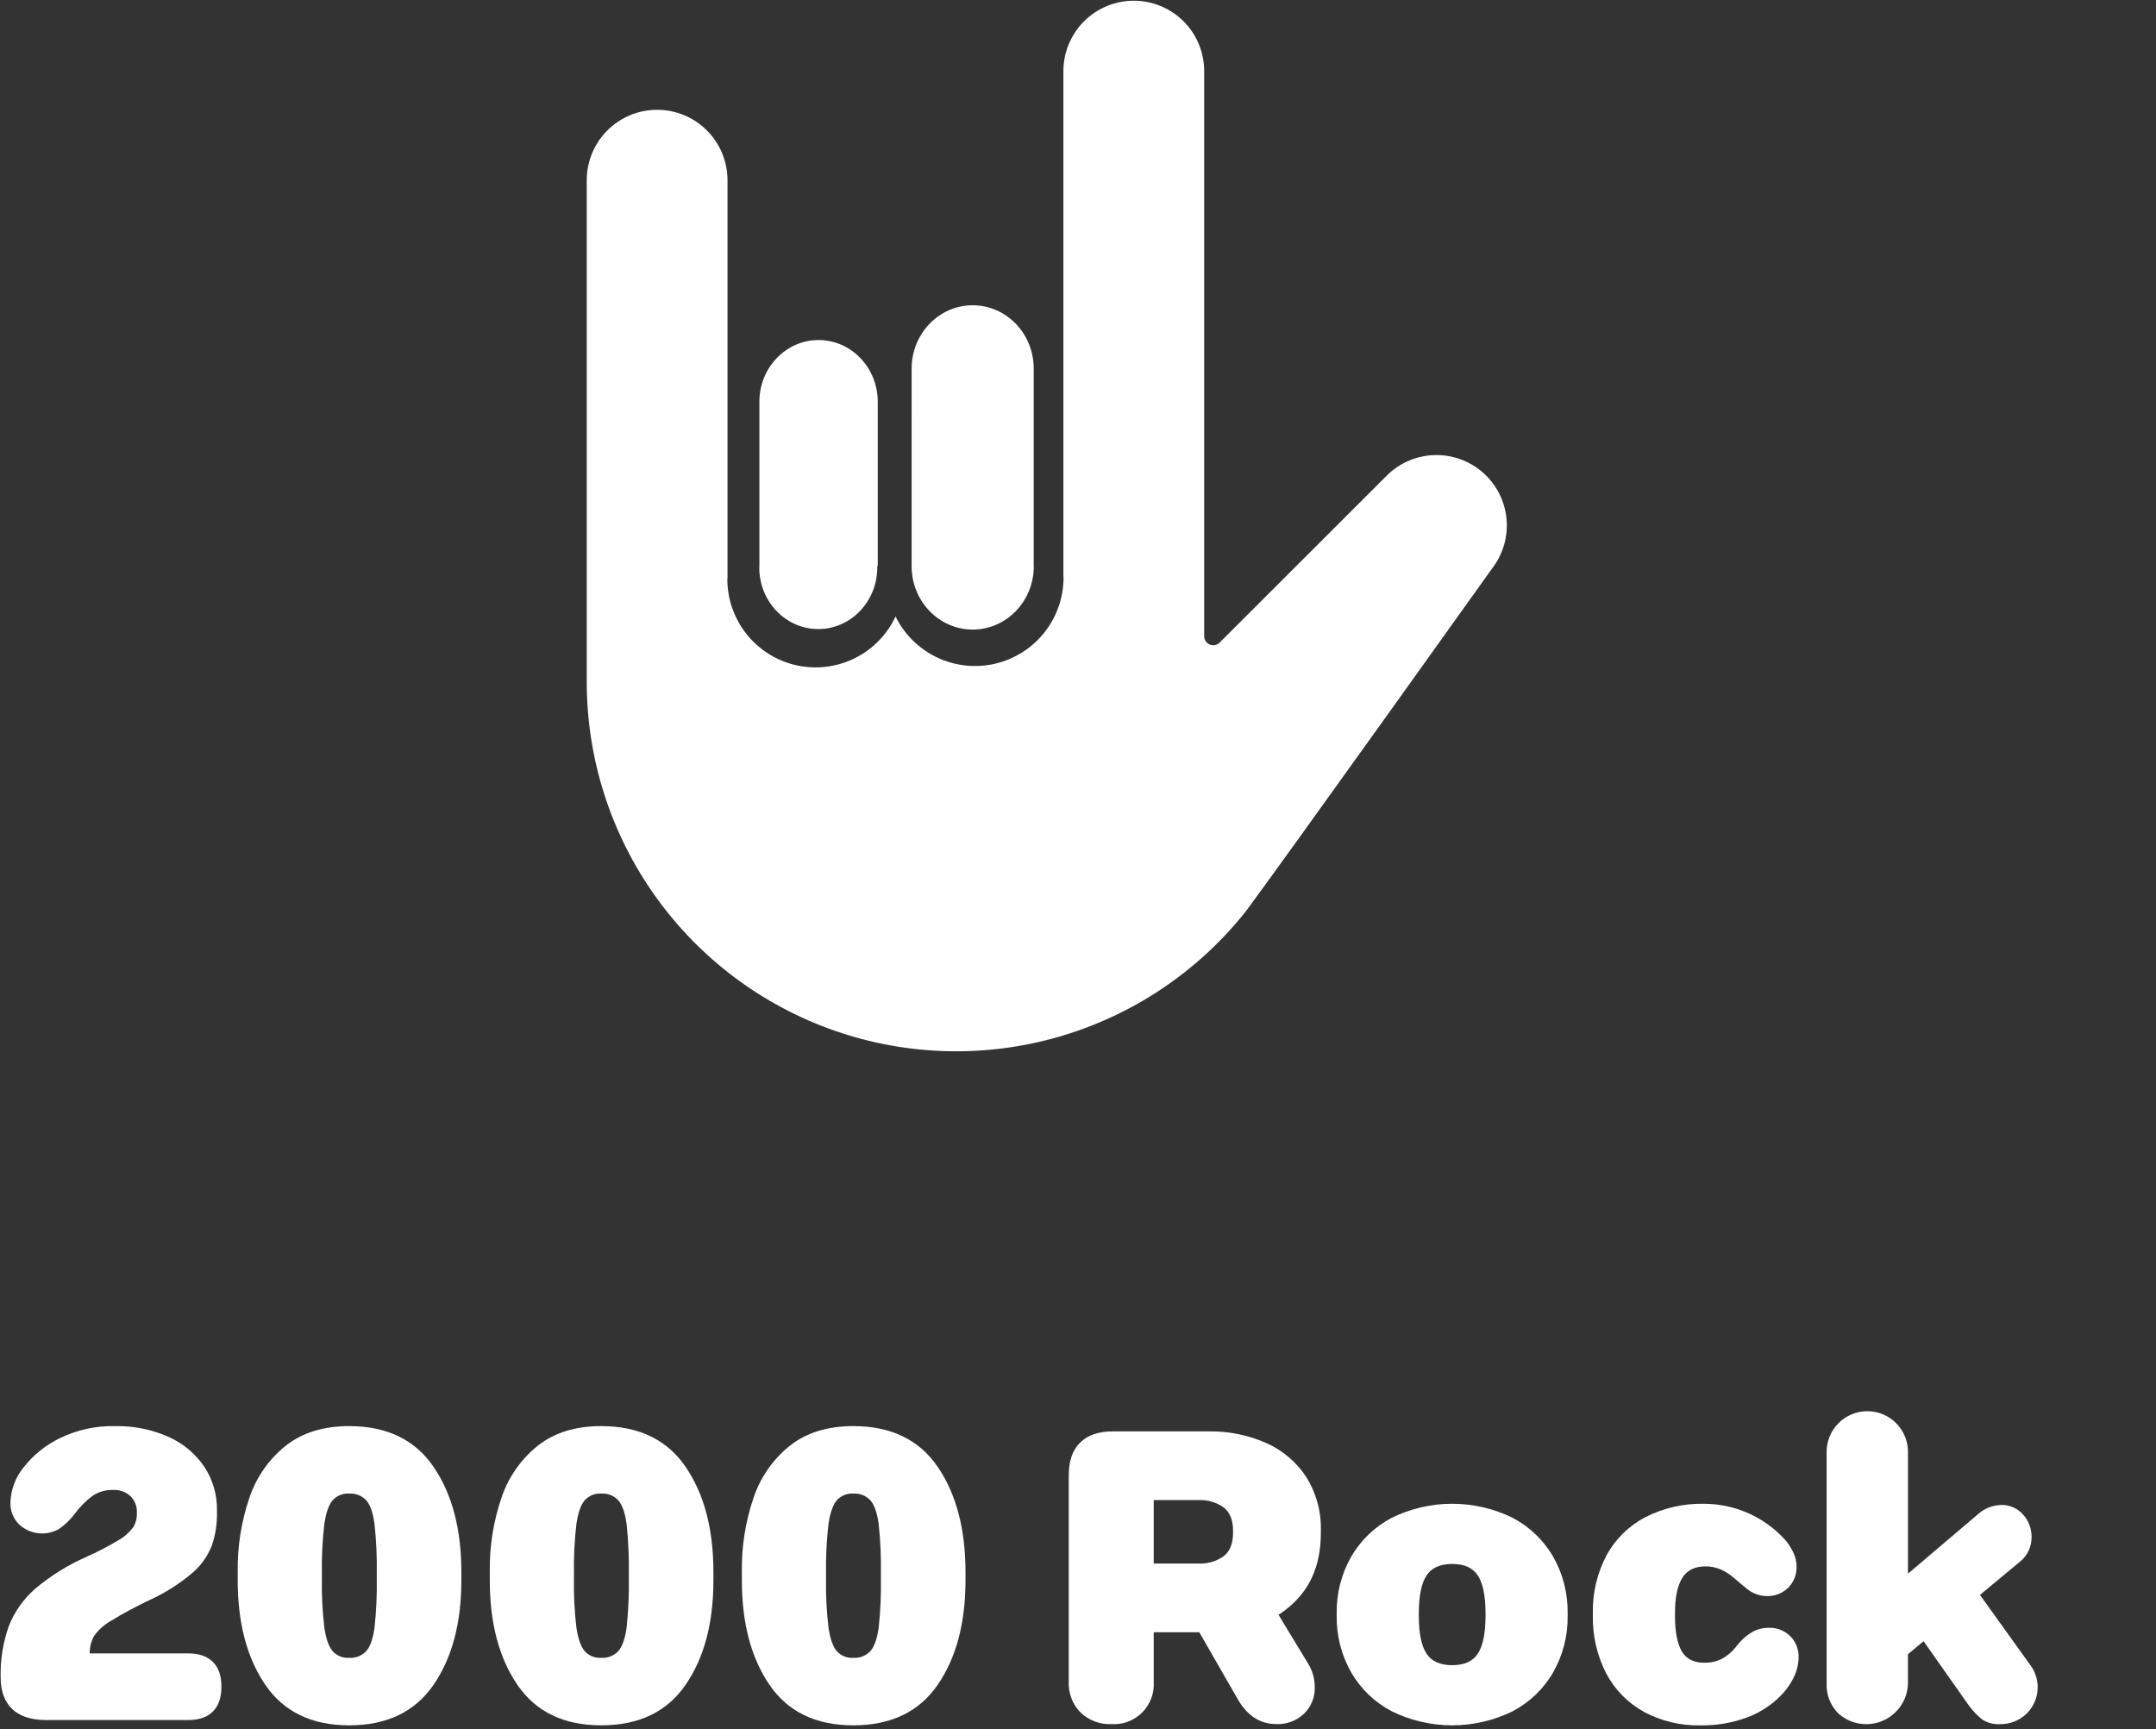
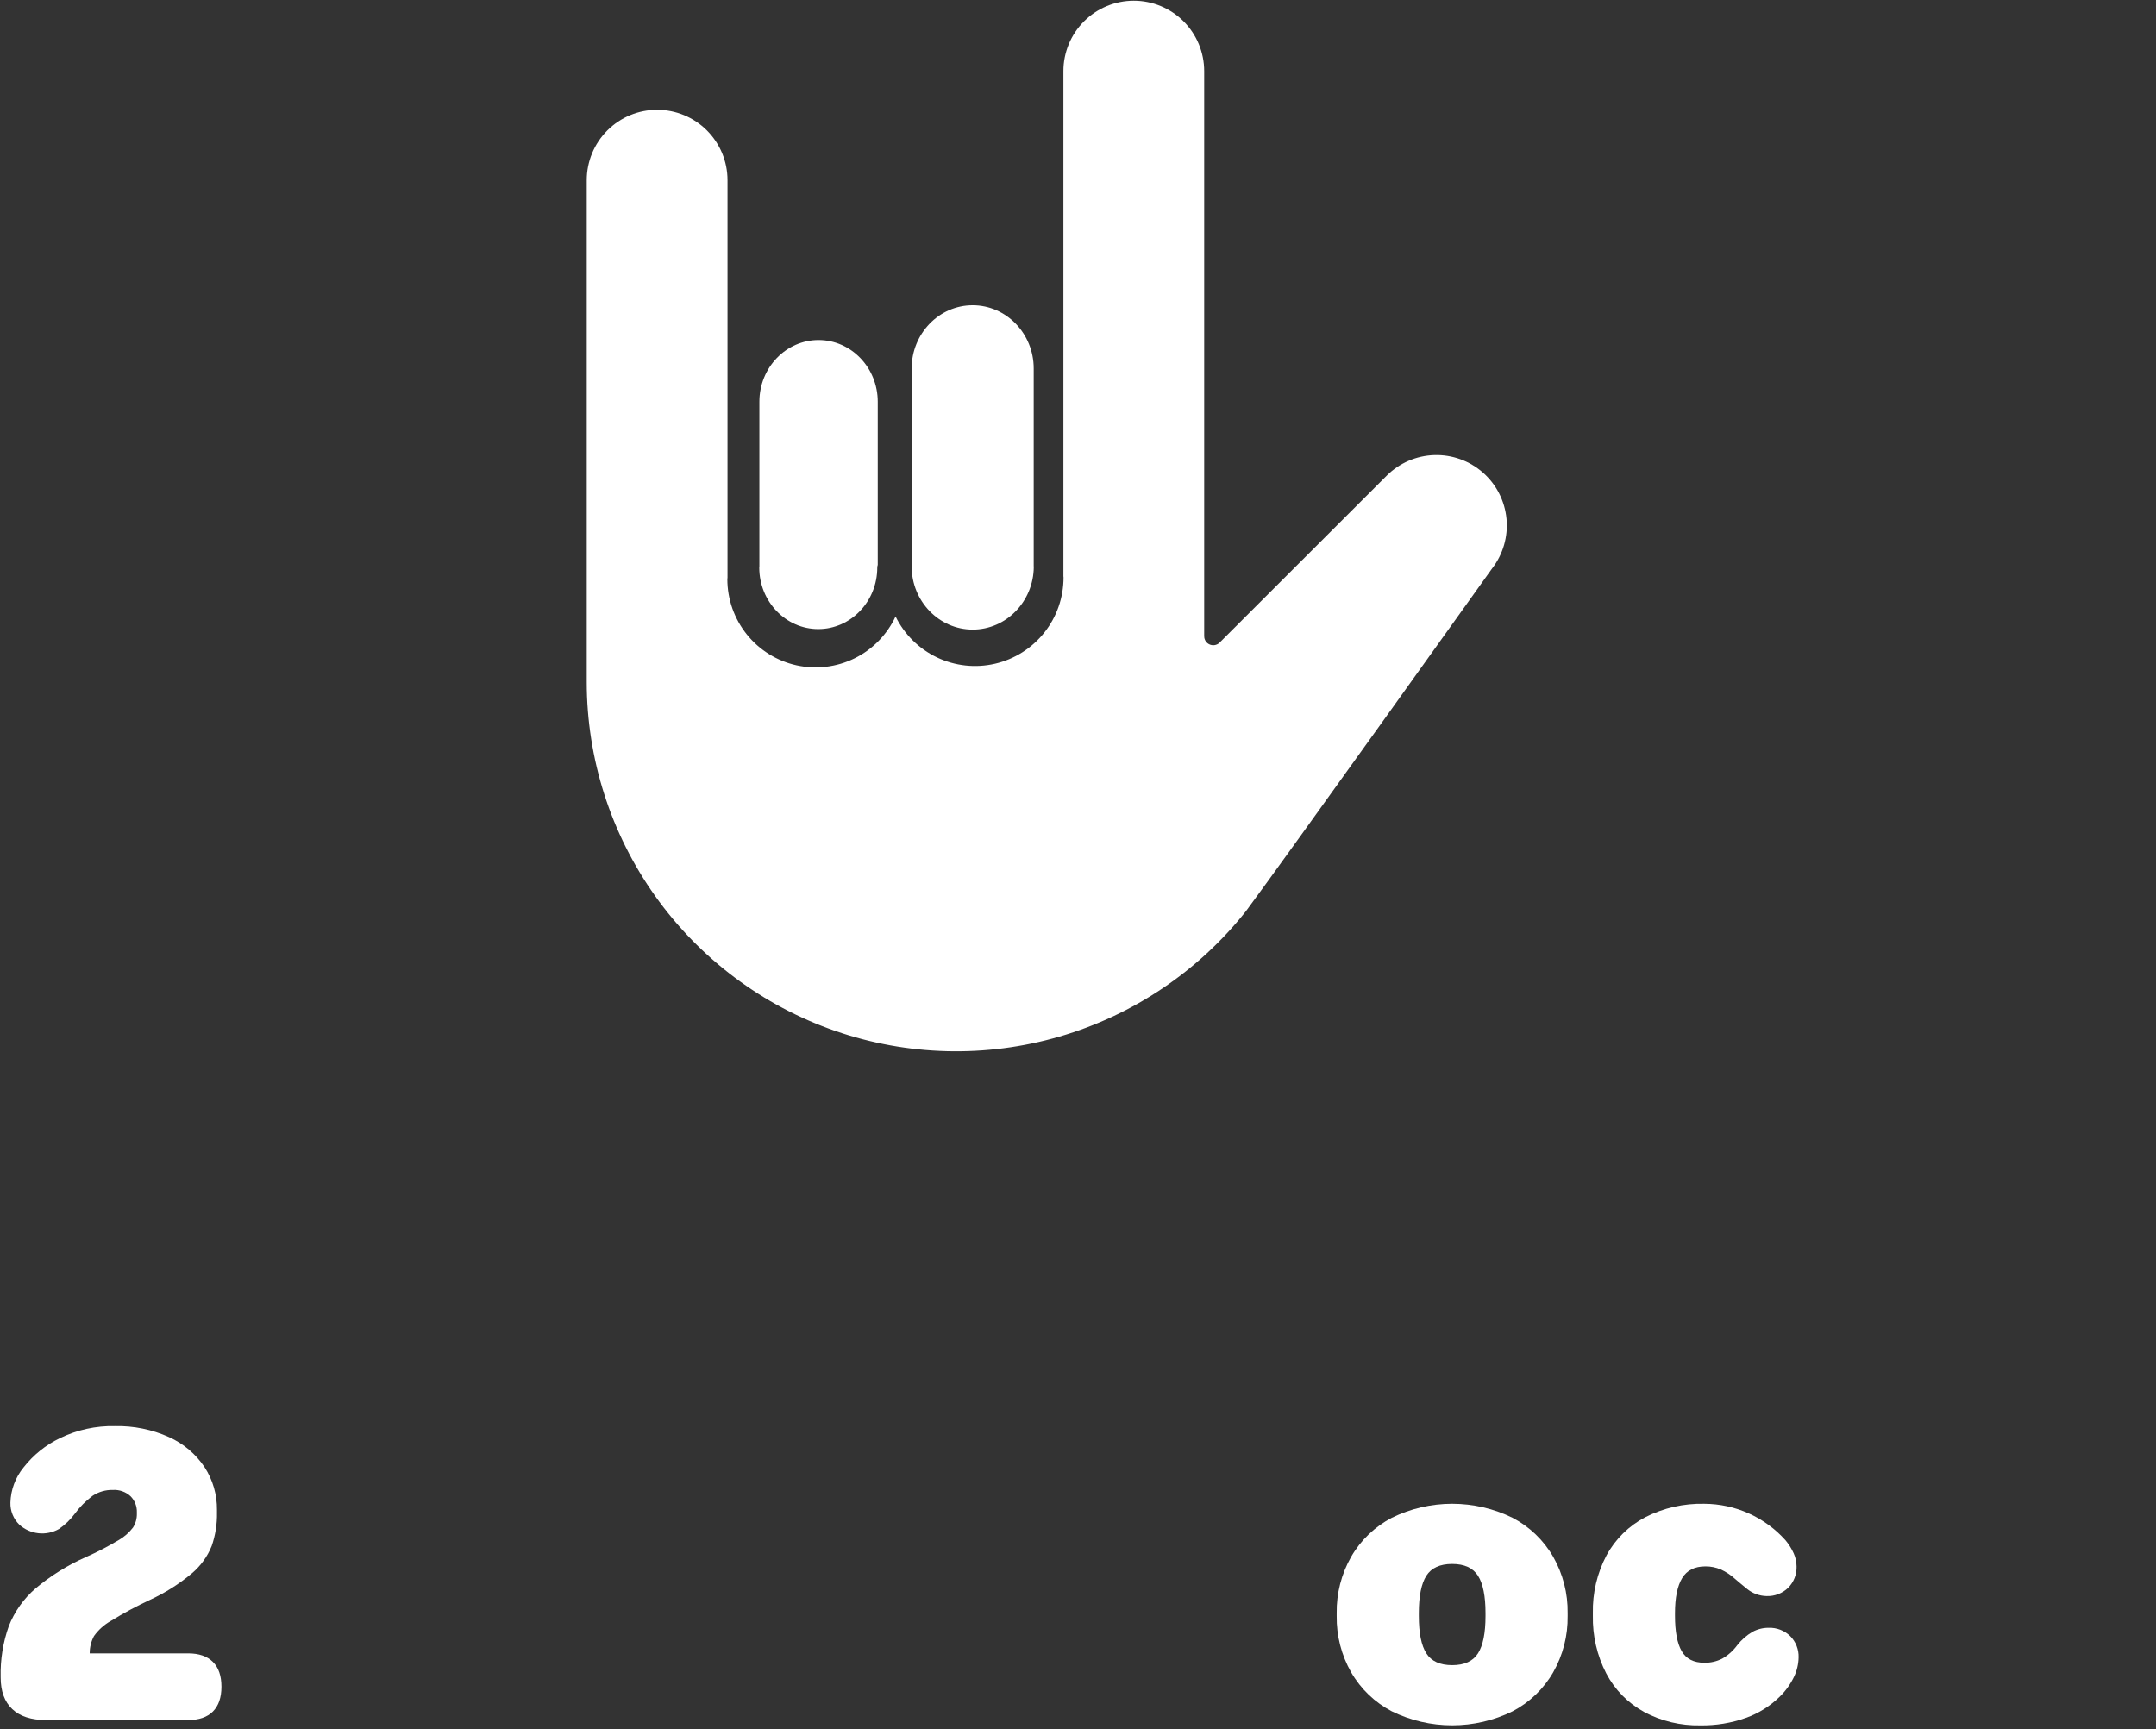
<svg xmlns="http://www.w3.org/2000/svg" width="500" height="401" viewBox="0 0 500 401" fill="none">
  <rect x="0" y="0" width="500" height="401" fill="#333333" stroke="none" />
  <path d="M2.841 396.378C1.05 394.683 0.154 392.231 0.154 389.024V388.93C0.058 384.919 0.697 380.924 2.04 377.143C3.363 373.779 5.483 370.786 8.216 368.42C11.763 365.44 15.716 362.98 19.955 361.112C22.547 359.962 25.066 358.656 27.499 357.199C28.801 356.461 29.94 355.467 30.846 354.276C31.461 353.305 31.773 352.173 31.742 351.024V350.744C31.765 350.056 31.647 349.371 31.396 348.73C31.145 348.09 30.765 347.507 30.281 347.018C29.731 346.511 29.084 346.12 28.379 345.869C27.674 345.618 26.926 345.512 26.179 345.557C24.504 345.514 22.857 345.991 21.464 346.923C19.876 348.103 18.477 349.518 17.315 351.119C16.299 352.469 15.073 353.647 13.685 354.609C12.243 355.431 10.579 355.778 8.928 355.6C7.278 355.423 5.725 354.73 4.492 353.619C3.808 352.953 3.271 352.153 2.914 351.268C2.557 350.383 2.388 349.434 2.418 348.48C2.509 345.52 3.569 342.671 5.435 340.371C7.695 337.465 10.6 335.125 13.921 333.535C17.883 331.609 22.246 330.656 26.65 330.753C30.968 330.658 35.253 331.528 39.191 333.299C42.544 334.801 45.404 337.22 47.443 340.276C49.356 343.22 50.356 346.664 50.318 350.175V350.835C50.37 353.464 49.955 356.082 49.091 358.566C48.1 361.011 46.53 363.179 44.517 364.884C41.583 367.349 38.333 369.411 34.852 371.014C31.695 372.487 28.626 374.139 25.659 375.964C24.131 376.83 22.811 378.021 21.792 379.452C21.151 380.657 20.811 382 20.802 383.366V383.46H43.621C46.135 383.46 48.053 384.12 49.374 385.441C50.696 386.761 51.355 388.678 51.354 391.193C51.354 393.707 50.694 395.624 49.374 396.944C48.054 398.265 46.137 398.925 43.621 398.924H10.715C7.256 398.924 4.632 398.076 2.841 396.378Z" fill="white" />
-   <path d="M61.539 390.767C57.264 384.513 55.127 376.419 55.128 366.487V364.601C55.032 358.718 55.959 352.864 57.865 347.299C59.473 342.542 62.42 338.351 66.352 335.229C70.185 332.244 75.057 330.751 80.967 330.749C89.704 330.749 96.226 333.892 100.533 340.179C104.84 346.466 106.994 354.606 106.996 364.601V366.487C106.996 376.419 104.842 384.513 100.533 390.767C96.225 397.022 89.703 400.149 80.967 400.149C72.295 400.149 65.82 397.022 61.542 390.767M84.972 382.894C85.882 381.825 86.511 380.018 86.857 377.472C87.265 373.698 87.438 369.904 87.376 366.109V364.978C87.438 361.136 87.265 357.294 86.857 353.474C86.511 350.898 85.882 349.075 84.972 348.006C84.466 347.455 83.844 347.025 83.15 346.747C82.456 346.47 81.709 346.352 80.963 346.403C80.239 346.355 79.513 346.474 78.843 346.752C78.172 347.03 77.575 347.459 77.097 348.006C76.216 349.074 75.587 350.913 75.211 353.521C74.769 357.322 74.581 361.148 74.646 364.974V366.106C74.58 369.886 74.769 373.667 75.211 377.422C75.589 380 76.218 381.823 77.097 382.89C77.575 383.437 78.172 383.866 78.843 384.144C79.513 384.422 80.239 384.542 80.963 384.493C81.709 384.544 82.456 384.427 83.15 384.149C83.844 383.872 84.467 383.442 84.972 382.89" fill="white" />
-   <path d="M119.996 390.767C115.721 384.513 113.584 376.419 113.585 366.487V364.601C113.489 358.719 114.414 352.865 116.319 347.299C117.927 342.542 120.874 338.351 124.806 335.229C128.639 332.244 133.511 330.751 139.421 330.749C148.158 330.749 154.68 333.892 158.987 340.179C163.294 346.466 165.448 354.606 165.45 364.601V366.487C165.45 376.419 163.296 384.513 158.987 390.767C154.678 397.022 148.156 400.149 139.421 400.149C130.749 400.149 124.274 397.022 119.996 390.767ZM143.429 382.894C144.34 381.825 144.968 380.018 145.314 377.472C145.722 373.698 145.895 369.904 145.833 366.109V364.978C145.895 361.136 145.722 357.294 145.314 353.474C144.968 350.898 144.34 349.075 143.429 348.006C142.924 347.455 142.301 347.025 141.607 346.747C140.913 346.47 140.166 346.352 139.42 346.403C138.696 346.355 137.97 346.474 137.3 346.752C136.63 347.03 136.032 347.459 135.555 348.006C134.673 349.074 134.044 350.913 133.668 353.521C133.227 357.322 133.038 361.148 133.103 364.974V366.106C133.038 369.886 133.226 373.667 133.668 377.422C134.046 380 134.675 381.823 135.555 382.89C136.032 383.437 136.629 383.866 137.3 384.144C137.97 384.422 138.696 384.542 139.42 384.493C140.166 384.544 140.913 384.427 141.607 384.149C142.301 383.872 142.924 383.442 143.429 382.89" fill="white" />
-   <path d="M178.458 390.767C174.182 384.513 172.045 376.419 172.046 366.487V364.601C171.95 358.719 172.875 352.865 174.78 347.299C176.388 342.542 179.335 338.351 183.267 335.229C187.1 332.244 191.972 330.751 197.882 330.749C206.619 330.749 213.141 333.892 217.448 340.179C221.755 346.466 223.909 354.606 223.911 364.601V366.487C223.911 376.419 221.757 384.513 217.448 390.767C213.139 397.022 206.617 400.149 197.882 400.149C189.21 400.149 182.736 397.022 178.458 390.767ZM201.89 382.894C202.8 381.825 203.429 380.018 203.775 377.472C204.183 373.698 204.356 369.904 204.294 366.109V364.978C204.356 361.136 204.183 357.294 203.775 353.474C203.429 350.898 202.8 349.075 201.89 348.006C201.385 347.455 200.762 347.025 200.068 346.747C199.374 346.47 198.627 346.352 197.881 346.403C197.157 346.355 196.431 346.474 195.761 346.752C195.09 347.03 194.493 347.459 194.016 348.006C193.135 349.074 192.506 350.913 192.129 353.521C191.688 357.322 191.499 361.148 191.564 364.974V366.106C191.499 369.886 191.687 373.667 192.129 377.422C192.507 380 193.136 381.823 194.016 382.89C194.493 383.437 195.09 383.866 195.761 384.144C196.431 384.422 197.157 384.542 197.881 384.493C198.627 384.544 199.374 384.427 200.068 384.149C200.762 383.872 201.385 383.442 201.89 382.89" fill="white" />
-   <path d="M250.592 397.18C249.671 396.246 248.952 395.132 248.482 393.907C248.011 392.682 247.798 391.374 247.857 390.063V342.159C247.857 338.828 248.737 336.298 250.498 334.569C252.259 332.84 254.773 331.976 258.041 331.976H280.293C284.882 331.899 289.434 332.816 293.636 334.663C297.426 336.338 300.651 339.072 302.923 342.537C305.26 346.259 306.442 350.59 306.318 354.983V355.55C306.318 361.522 304.699 366.41 301.461 370.212C298.224 374.015 293.808 376.545 288.213 377.803L292.834 368.467L303.301 385.723C304.358 387.385 304.914 389.316 304.903 391.286C304.942 392.433 304.74 393.575 304.31 394.639C303.879 395.703 303.23 396.665 302.405 397.462C301.556 398.265 300.557 398.891 299.464 399.303C298.371 399.716 297.207 399.907 296.04 399.866C292.331 399.866 289.377 398.012 287.176 394.303L278.126 378.558H267.564V390.062C267.648 391.372 267.451 392.684 266.988 393.911C266.525 395.139 265.805 396.254 264.878 397.181C263.95 398.109 262.835 398.828 261.608 399.292C260.38 399.755 259.068 399.951 257.759 399.868C256.445 399.925 255.133 399.716 253.902 399.254C252.67 398.793 251.545 398.087 250.592 397.18ZM283.783 360.925C285.228 359.794 285.951 358.002 285.952 355.55V354.984C285.952 352.53 285.229 350.739 283.783 349.61C282.051 348.391 279.958 347.793 277.842 347.912H267.564V362.622H277.842C279.957 362.741 282.051 362.143 283.783 360.925Z" fill="white" />
  <path d="M322.771 396.898C318.831 394.839 315.56 391.699 313.343 387.846C311.082 383.869 309.926 379.36 309.995 374.786V374.125C309.926 369.552 311.082 365.043 313.343 361.066C315.56 357.213 318.831 354.073 322.771 352.014C327.129 349.874 331.919 348.761 336.774 348.761C341.629 348.761 346.419 349.874 350.777 352.014C354.717 354.073 357.988 357.213 360.206 361.066C362.466 365.043 363.622 369.552 363.554 374.125V374.786C363.622 379.36 362.466 383.869 360.206 387.846C357.988 391.698 354.717 394.839 350.777 396.898C346.419 399.038 341.629 400.15 336.774 400.15C331.919 400.15 327.129 399.038 322.771 396.898ZM342.762 383.461C343.925 381.639 344.506 378.748 344.506 374.789V374.129C344.506 370.169 343.925 367.279 342.762 365.457C341.599 363.635 339.603 362.724 336.774 362.722C333.945 362.722 331.95 363.634 330.787 365.457C329.624 367.28 329.042 370.171 329.042 374.129V374.789C329.042 378.75 329.623 381.64 330.787 383.461C331.95 385.281 333.946 386.193 336.774 386.195C339.603 386.195 341.599 385.284 342.762 383.461Z" fill="white" />
  <path d="M381.283 397.038C377.545 394.998 374.494 391.899 372.514 388.13C370.373 383.98 369.304 379.361 369.405 374.692V374.127C369.301 369.467 370.388 364.858 372.565 360.737C374.619 356.953 377.754 353.867 381.569 351.873C385.799 349.722 390.497 348.654 395.241 348.764C398.804 348.778 402.324 349.541 405.573 351.003C408.822 352.465 411.728 354.594 414.101 357.252C414.86 358.168 415.493 359.183 415.982 360.268C416.409 361.217 416.634 362.245 416.642 363.286C416.674 364.199 416.519 365.109 416.187 365.961C415.854 366.812 415.352 367.586 414.709 368.236C414.044 368.885 413.254 369.391 412.387 369.723C411.519 370.056 410.593 370.208 409.665 370.169C408.052 370.133 406.496 369.57 405.233 368.566C404.729 368.13 404.195 367.69 403.63 367.246L402.403 366.208C401.413 365.295 400.282 364.548 399.055 363.994C397.938 363.518 396.735 363.277 395.52 363.286C393.004 363.286 391.197 364.197 390.098 366.02C388.999 367.843 388.449 370.546 388.448 374.13V374.695C388.448 378.404 388.966 381.154 390.002 382.945C391.038 384.737 392.784 385.633 395.238 385.633C396.678 385.664 398.103 385.34 399.387 384.689C400.756 383.911 401.945 382.851 402.876 381.581C403.847 380.33 405.047 379.275 406.412 378.472C407.555 377.85 408.836 377.526 410.137 377.53C411.065 377.492 411.991 377.644 412.858 377.976C413.726 378.308 414.516 378.814 415.181 379.462C415.824 380.112 416.327 380.886 416.659 381.738C416.991 382.589 417.146 383.5 417.114 384.413C417.085 385.982 416.715 387.527 416.03 388.939C415.196 390.665 414.063 392.229 412.683 393.559C410.471 395.721 407.817 397.377 404.904 398.415C401.501 399.628 397.908 400.218 394.296 400.159C389.764 400.251 385.284 399.181 381.283 397.051" fill="white" />
-   <path d="M426.212 397.274C425.337 396.371 424.656 395.299 424.21 394.123C423.764 392.948 423.563 391.694 423.618 390.438V337.068C423.573 335.801 423.783 334.537 424.236 333.353C424.689 332.17 425.377 331.089 426.257 330.177C427.137 329.264 428.192 328.538 429.359 328.043C430.526 327.547 431.78 327.292 433.048 327.292C434.316 327.292 435.571 327.547 436.738 328.043C437.904 328.538 438.959 329.264 439.839 330.177C440.72 331.089 441.407 332.17 441.86 333.353C442.313 334.537 442.524 335.801 442.478 337.068V364.978L458.79 351.117C460.251 349.826 462.121 349.091 464.07 349.043C465.03 349.014 465.984 349.198 466.864 349.582C467.744 349.965 468.529 350.537 469.162 351.259C470.465 352.688 471.173 354.561 471.143 356.495C471.159 357.576 470.93 358.647 470.473 359.627C470.016 360.607 469.342 361.47 468.503 362.152L453.981 374.223L454.829 363.85L471.142 386.576C472.235 388.235 472.72 390.222 472.514 392.199C472.308 394.176 471.423 396.02 470.01 397.419C469.188 398.221 468.215 398.851 467.146 399.273C466.078 399.694 464.936 399.898 463.787 399.873C462.339 399.96 460.902 399.58 459.686 398.789C458.481 397.827 457.417 396.7 456.526 395.441L441.911 374.696L451.622 376.017L442.477 383.654V390.444C442.431 392.307 441.847 394.118 440.796 395.657C439.745 397.196 438.272 398.399 436.554 399.121C434.836 399.843 432.946 400.054 431.111 399.727C429.276 399.401 427.575 398.551 426.211 397.28" fill="white" />
  <path d="M211.418 131.372C211.431 139.45 217.78 146.016 225.585 146.016C233.352 146.016 239.672 139.509 239.746 131.485C239.736 131.42 239.73 131.354 239.727 131.288V85.452C239.727 77.371 233.377 70.798 225.574 70.798C217.771 70.798 211.421 77.371 211.421 85.452L211.418 131.372Z" fill="white" />
  <path d="M282.468 149.331C282.174 149.512 281.84 149.619 281.495 149.64C281.15 149.662 280.805 149.598 280.491 149.454C280.177 149.311 279.903 149.092 279.693 148.817C279.484 148.542 279.345 148.22 279.29 147.879C279.267 147.741 279.258 147.601 279.264 147.461V16.489C279.264 12.16 277.544 8.008 274.483 4.946C271.421 1.885 267.269 0.165 262.94 0.165C258.61 0.165 254.458 1.885 251.397 4.946C248.336 8.008 246.616 12.16 246.616 16.489V133.639C246.633 133.738 246.642 133.837 246.645 133.938C246.645 138.575 245.075 143.076 242.19 146.707C239.304 150.338 235.275 152.884 230.757 153.932C226.24 154.98 221.5 154.467 217.311 152.477C213.123 150.487 209.731 147.137 207.69 142.973C205.721 147.194 202.372 150.616 198.195 152.676C194.018 154.735 189.264 155.308 184.717 154.301C180.17 153.293 176.103 150.764 173.188 147.133C170.273 143.501 168.683 138.984 168.682 134.327C168.684 134.206 168.696 134.086 168.718 133.967V90.51C168.718 90.501 168.718 90.493 168.718 90.483C168.718 90.474 168.718 90.448 168.718 90.429V41.822C168.718 41.812 168.718 41.804 168.718 41.794C168.72 37.465 167.001 33.312 163.94 30.25C160.88 27.188 156.728 25.467 152.399 25.466C148.069 25.464 143.917 27.183 140.855 30.244C137.793 33.304 136.072 37.456 136.07 41.785V158.21C136.088 176 141.641 193.343 151.96 207.835C162.279 222.326 176.852 233.246 193.658 239.081C210.464 244.916 228.669 245.376 245.748 240.397C262.827 235.418 277.933 225.247 288.97 211.296C297.763 199.462 345.494 132.601 345.976 131.927C345.984 131.915 345.994 131.908 346.002 131.897C346.009 131.887 346.018 131.869 346.028 131.856C348.571 128.575 349.768 124.449 349.376 120.316C348.984 116.184 347.032 112.357 343.917 109.613C340.802 106.87 336.759 105.416 332.61 105.548C328.462 105.68 324.519 107.389 321.586 110.325L282.924 148.953C282.791 149.101 282.637 149.229 282.468 149.334" fill="white" />
  <path d="M176.082 131.691C176.112 139.529 182.236 145.897 189.764 145.897C197.31 145.897 203.449 139.498 203.449 131.633C203.451 131.421 203.488 131.211 203.56 131.011V93.168C203.56 85.28 197.402 78.862 189.833 78.862C182.281 78.862 176.134 85.254 176.11 93.122V131.408C176.108 131.504 176.098 131.6 176.082 131.695" fill="white" />
</svg>